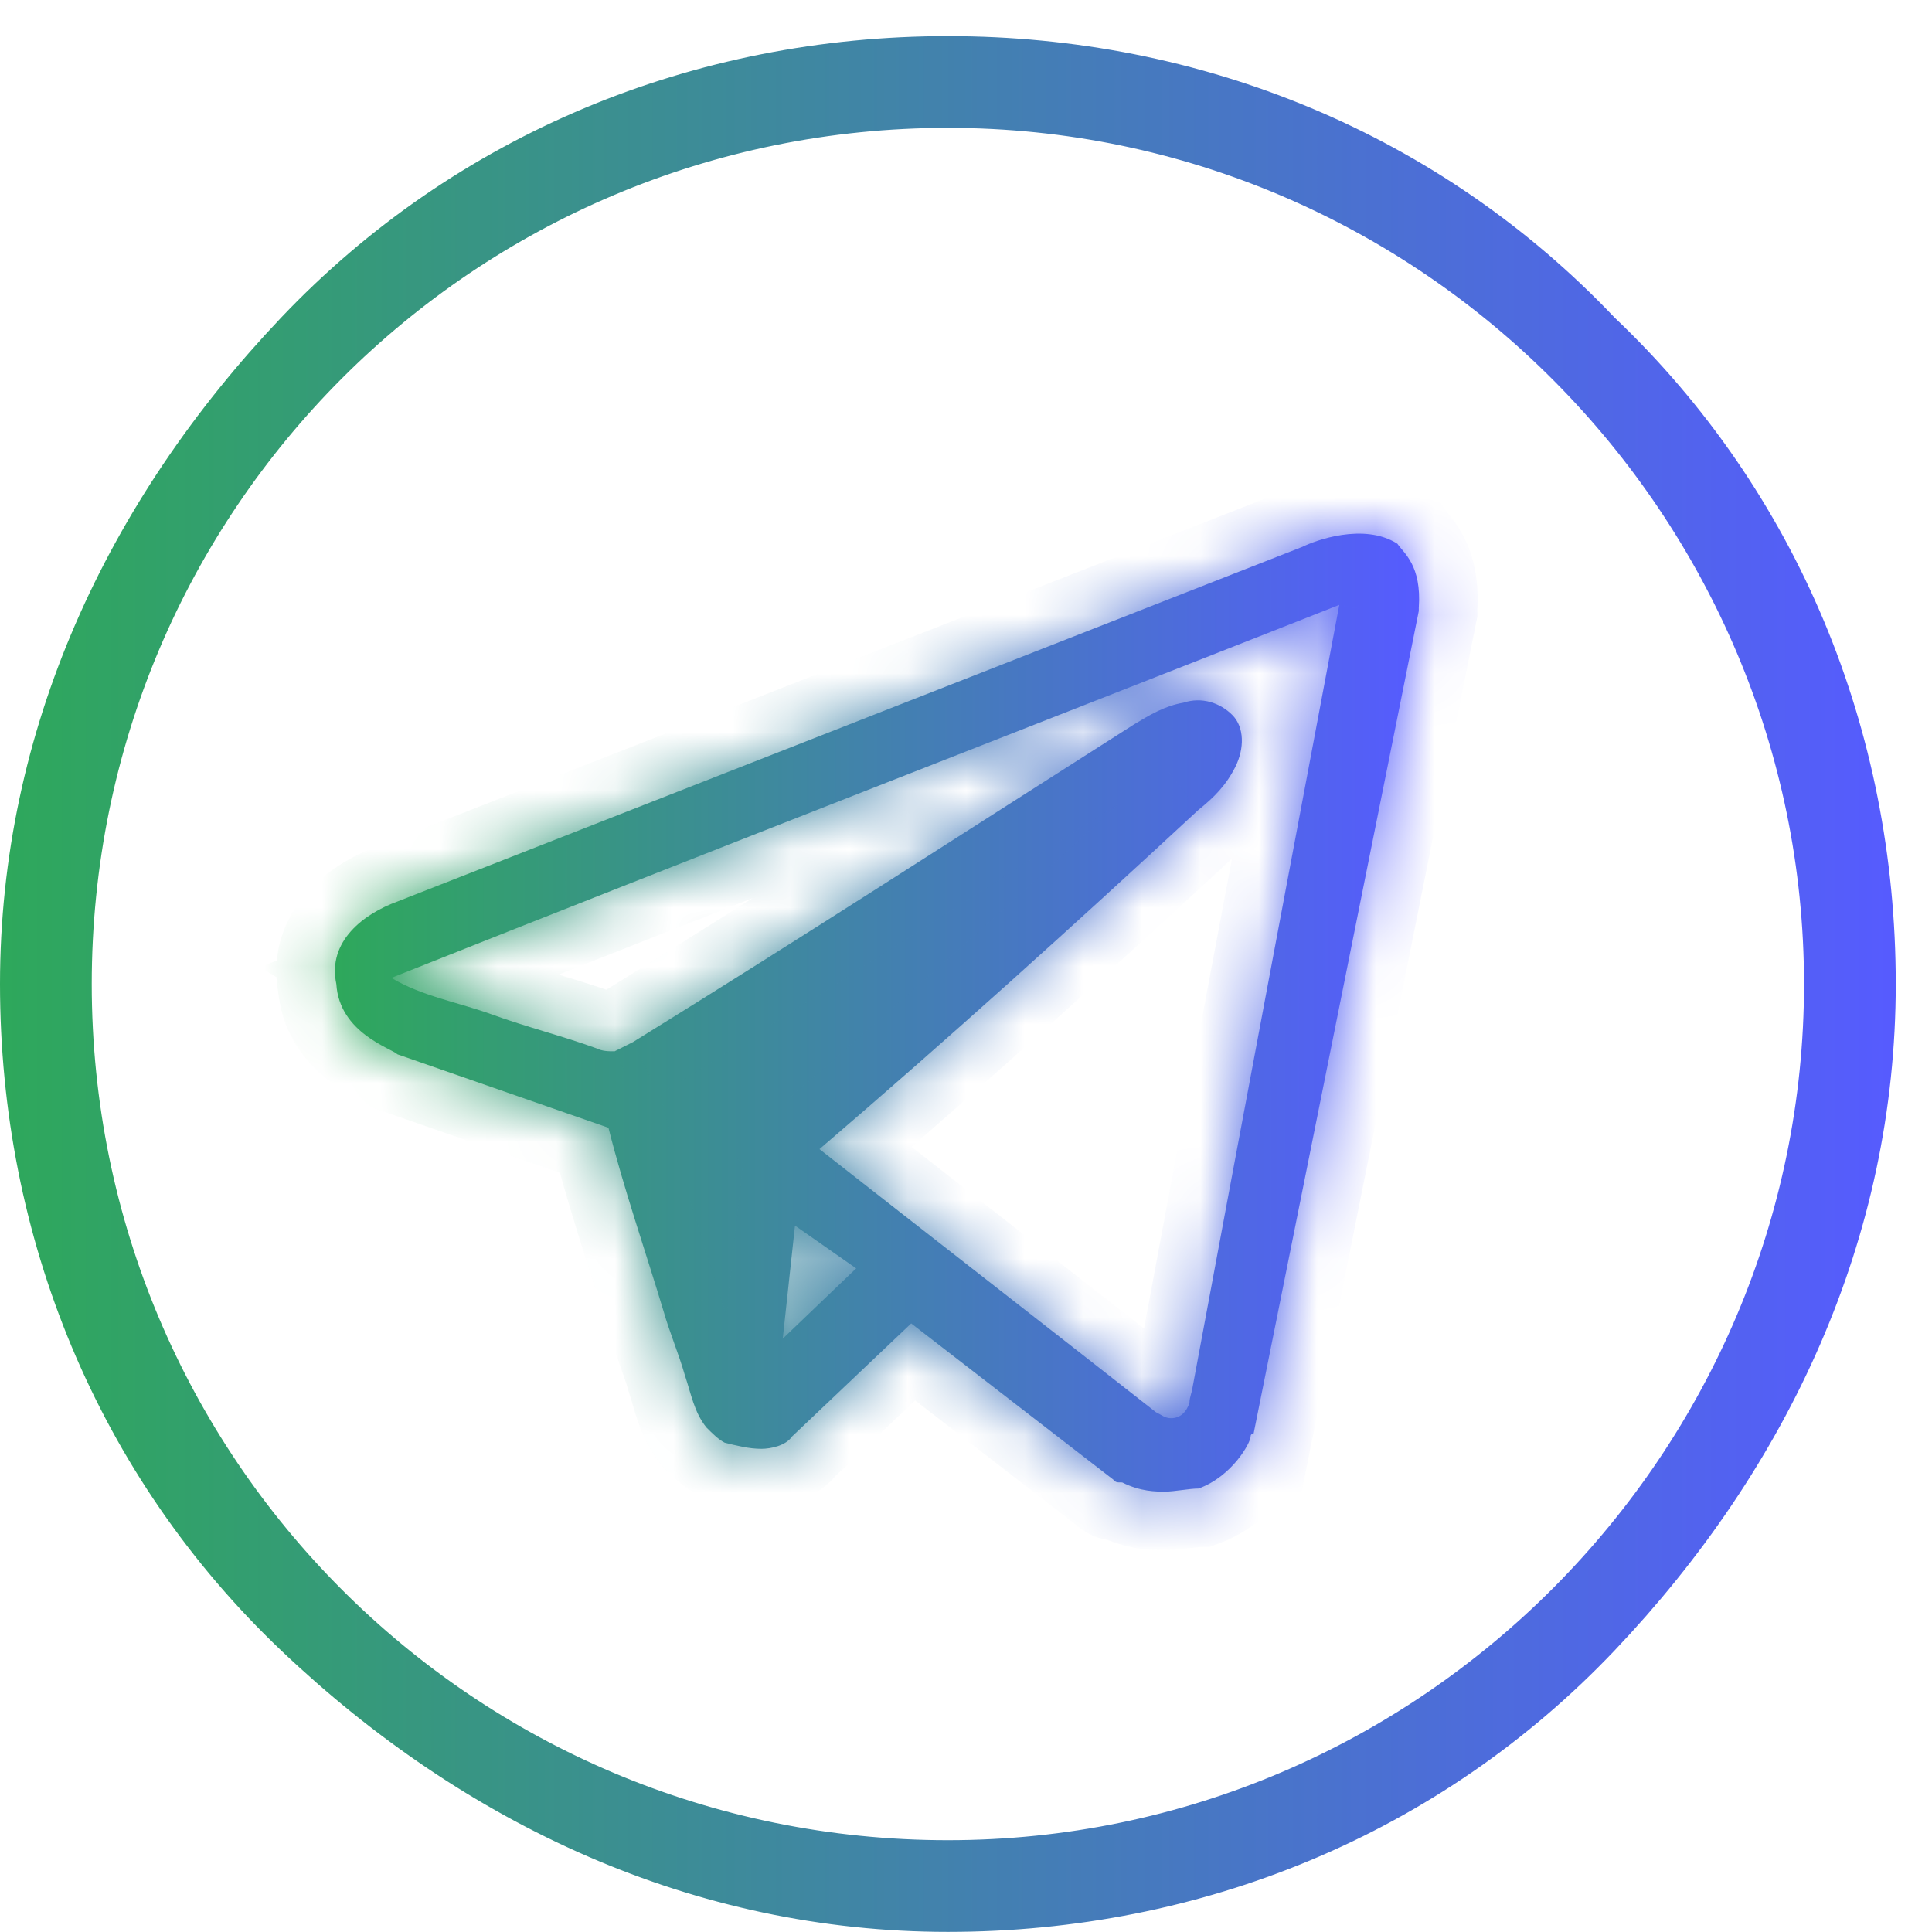
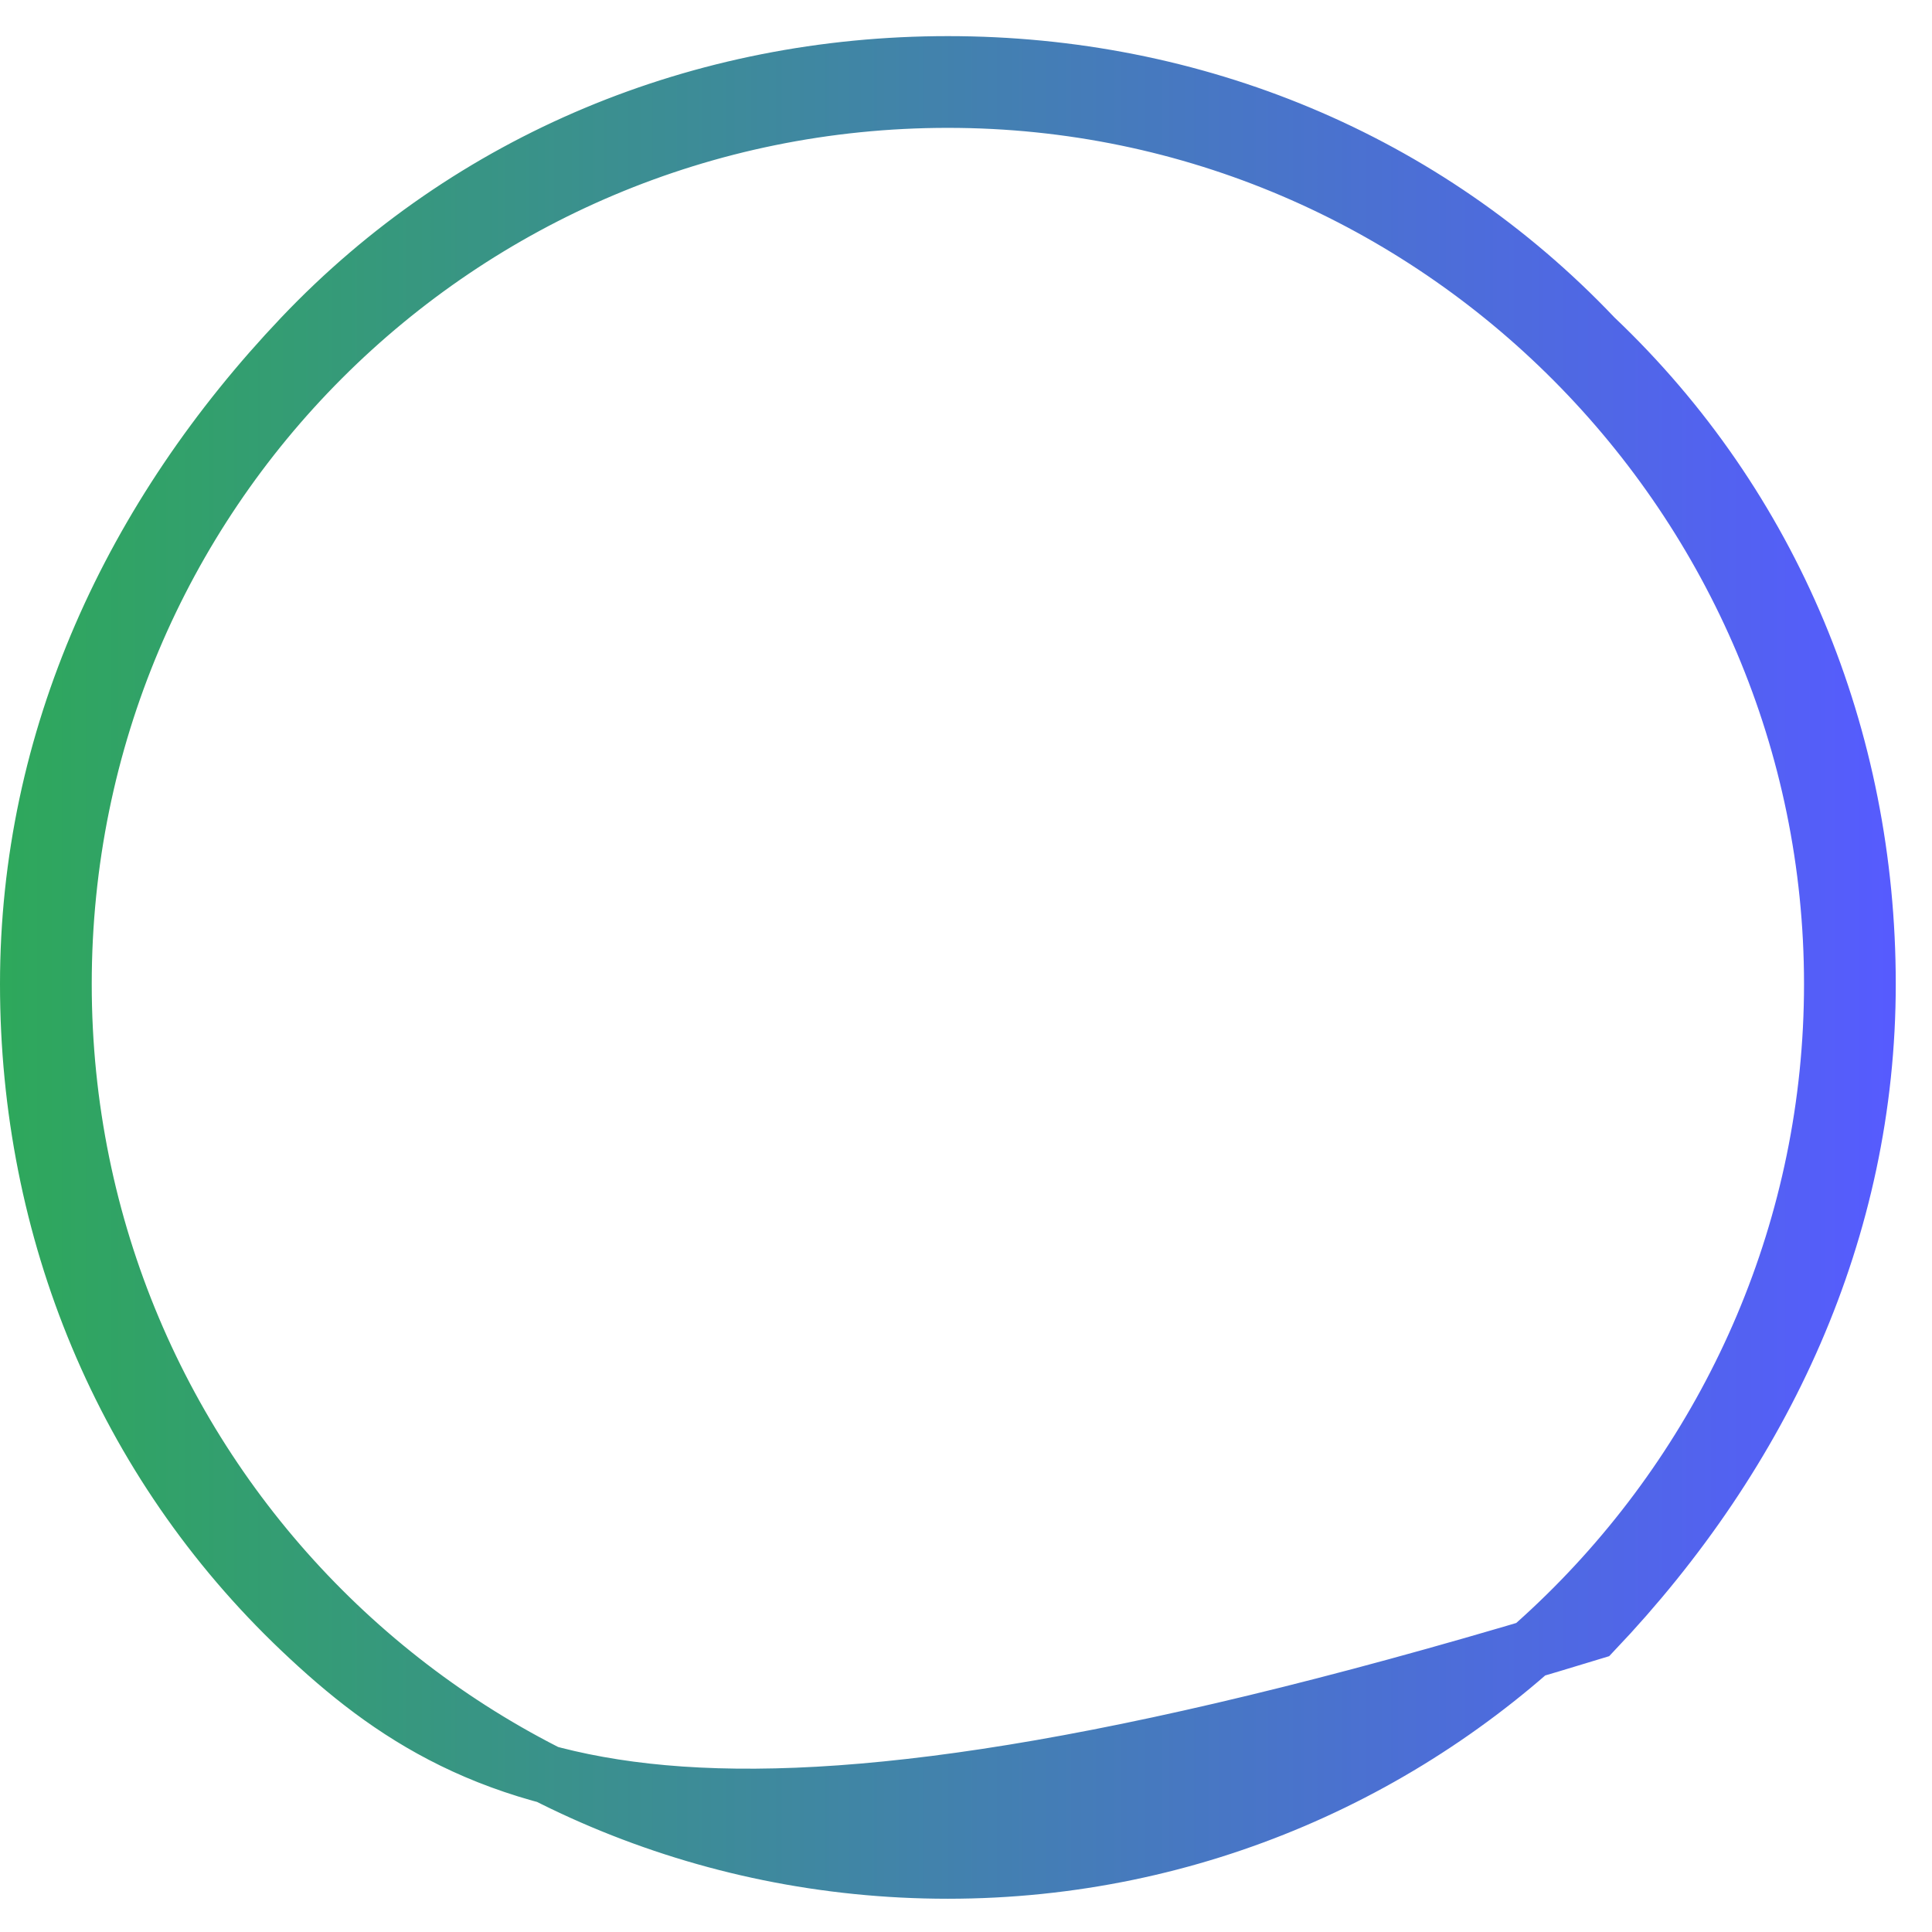
<svg xmlns="http://www.w3.org/2000/svg" width="33" height="33" viewBox="0 0 33 33" fill="none">
-   <path d="M27.214 5.767L27.222 5.776L27.232 5.785C30.261 8.663 31.881 12.604 31.881 16.808C31.881 20.994 30.117 24.793 27.214 27.849C24.335 30.879 20.395 32.498 16.191 32.498C12.004 32.498 8.206 30.735 5.149 27.831C2.12 24.953 0.5 21.012 0.5 16.808C0.5 12.621 2.264 8.823 5.167 5.767C8.046 2.737 11.986 1.117 16.191 1.117C20.395 1.117 24.335 2.737 27.214 5.767ZM1.067 16.808C1.067 25.179 7.819 31.932 16.191 31.932C24.564 31.932 31.314 25.073 31.314 16.808C31.314 8.543 24.564 1.684 16.191 1.684C7.819 1.684 1.067 8.437 1.067 16.808Z" fill="url(#paint0_linear_1_140)" stroke="url(#paint1_linear_1_140)" />
+   <path d="M27.214 5.767L27.222 5.776L27.232 5.785C30.261 8.663 31.881 12.604 31.881 16.808C31.881 20.994 30.117 24.793 27.214 27.849C12.004 32.498 8.206 30.735 5.149 27.831C2.12 24.953 0.5 21.012 0.5 16.808C0.5 12.621 2.264 8.823 5.167 5.767C8.046 2.737 11.986 1.117 16.191 1.117C20.395 1.117 24.335 2.737 27.214 5.767ZM1.067 16.808C1.067 25.179 7.819 31.932 16.191 31.932C24.564 31.932 31.314 25.073 31.314 16.808C31.314 8.543 24.564 1.684 16.191 1.684C7.819 1.684 1.067 8.437 1.067 16.808Z" fill="url(#paint0_linear_1_140)" stroke="url(#paint1_linear_1_140)" />
  <mask id="path-2-inside-1_1_140" fill="white">
-     <path d="M23.868 9.287C23.294 8.922 22.458 9.235 22.249 9.339L6.79 15.398C6.215 15.607 5.588 16.077 5.745 16.808C5.797 17.644 6.685 17.905 6.79 18.009L10.393 19.263C10.655 20.307 11.02 21.352 11.334 22.396C11.438 22.762 11.595 23.127 11.699 23.493C11.804 23.806 11.856 24.12 12.065 24.381C12.169 24.485 12.274 24.59 12.378 24.642C12.587 24.694 12.796 24.747 13.005 24.747C13.162 24.747 13.423 24.694 13.527 24.538L15.564 22.605L19.011 25.269C19.063 25.321 19.063 25.321 19.168 25.321C19.481 25.478 19.742 25.478 19.899 25.478C20.055 25.478 20.317 25.425 20.473 25.425C21.048 25.216 21.361 24.642 21.361 24.538C21.361 24.485 21.413 24.485 21.413 24.485L24.234 10.436V10.384C24.286 9.653 23.973 9.444 23.868 9.287ZM13.37 22.866L13.579 20.934L14.624 21.665L13.37 22.866ZM20.317 23.963C20.264 24.12 20.16 24.224 20.003 24.224C19.899 24.224 19.847 24.172 19.742 24.12C17.81 22.605 15.93 21.143 13.997 19.628C16.191 17.748 18.332 15.816 20.473 13.831C20.735 13.622 20.943 13.413 21.1 13.1C21.257 12.786 21.257 12.421 21.048 12.212C20.839 12.003 20.526 11.899 20.212 12.003C19.899 12.055 19.638 12.212 19.377 12.369C16.504 14.197 13.684 16.024 10.811 17.8L10.498 17.957C10.393 17.957 10.289 17.957 10.184 17.905C9.61 17.696 8.983 17.539 8.409 17.33C7.834 17.121 7.208 17.017 6.685 16.703C12.065 14.562 17.444 12.473 22.876 10.332C22.04 14.771 21.204 19.21 20.369 23.702C20.369 23.754 20.317 23.859 20.317 23.963Z" />
-   </mask>
-   <path d="M23.868 9.287C23.294 8.922 22.458 9.235 22.249 9.339L6.79 15.398C6.215 15.607 5.588 16.077 5.745 16.808C5.797 17.644 6.685 17.905 6.79 18.009L10.393 19.263C10.655 20.307 11.02 21.352 11.334 22.396C11.438 22.762 11.595 23.127 11.699 23.493C11.804 23.806 11.856 24.12 12.065 24.381C12.169 24.485 12.274 24.59 12.378 24.642C12.587 24.694 12.796 24.747 13.005 24.747C13.162 24.747 13.423 24.694 13.527 24.538L15.564 22.605L19.011 25.269C19.063 25.321 19.063 25.321 19.168 25.321C19.481 25.478 19.742 25.478 19.899 25.478C20.055 25.478 20.317 25.425 20.473 25.425C21.048 25.216 21.361 24.642 21.361 24.538C21.361 24.485 21.413 24.485 21.413 24.485L24.234 10.436V10.384C24.286 9.653 23.973 9.444 23.868 9.287ZM13.37 22.866L13.579 20.934L14.624 21.665L13.37 22.866ZM20.317 23.963C20.264 24.12 20.16 24.224 20.003 24.224C19.899 24.224 19.847 24.172 19.742 24.12C17.81 22.605 15.93 21.143 13.997 19.628C16.191 17.748 18.332 15.816 20.473 13.831C20.735 13.622 20.943 13.413 21.1 13.1C21.257 12.786 21.257 12.421 21.048 12.212C20.839 12.003 20.526 11.899 20.212 12.003C19.899 12.055 19.638 12.212 19.377 12.369C16.504 14.197 13.684 16.024 10.811 17.8L10.498 17.957C10.393 17.957 10.289 17.957 10.184 17.905C9.61 17.696 8.983 17.539 8.409 17.33C7.834 17.121 7.208 17.017 6.685 16.703C12.065 14.562 17.444 12.473 22.876 10.332C22.04 14.771 21.204 19.21 20.369 23.702C20.369 23.754 20.317 23.859 20.317 23.963Z" fill="url(#paint2_linear_1_140)" />
-   <path d="M23.868 9.287L24.7 8.732L24.583 8.557L24.405 8.444L23.868 9.287ZM22.249 9.339L22.614 10.271L22.656 10.254L22.696 10.234L22.249 9.339ZM6.79 15.398L7.131 16.338L7.143 16.333L7.155 16.329L6.79 15.398ZM5.745 16.808L6.743 16.745L6.739 16.671L6.723 16.598L5.745 16.808ZM6.79 18.009L6.083 18.716L6.245 18.878L6.461 18.954L6.79 18.009ZM10.393 19.263L11.364 19.02L11.232 18.496L10.722 18.318L10.393 19.263ZM11.334 22.396L12.295 22.122L12.291 22.109L11.334 22.396ZM11.699 23.493L10.738 23.768L10.744 23.789L10.75 23.809L11.699 23.493ZM12.065 24.381L11.284 25.006L11.318 25.049L11.358 25.088L12.065 24.381ZM12.378 24.642L11.931 25.537L12.029 25.586L12.136 25.612L12.378 24.642ZM13.527 24.538L12.839 23.812L12.757 23.889L12.695 23.983L13.527 24.538ZM15.564 22.605L16.175 21.814L15.497 21.29L14.876 21.88L15.564 22.605ZM19.011 25.269L19.718 24.562L19.673 24.517L19.622 24.477L19.011 25.269ZM19.168 25.321L19.615 24.427L19.404 24.321H19.168V25.321ZM20.473 25.425V26.425H20.649L20.815 26.365L20.473 25.425ZM21.413 24.485L21.413 25.485L22.233 25.485L22.394 24.682L21.413 24.485ZM24.234 10.436L25.214 10.633L25.234 10.536V10.436H24.234ZM24.234 10.384L23.236 10.313L23.234 10.348V10.384H24.234ZM13.37 22.866L12.376 22.759L12.081 25.487L14.062 23.588L13.37 22.866ZM13.579 20.934L14.153 20.115L12.767 19.145L12.585 20.826L13.579 20.934ZM14.624 21.665L15.316 22.387L16.195 21.544L15.197 20.846L14.624 21.665ZM20.317 23.963L21.265 24.279L21.317 24.125V23.963H20.317ZM19.742 24.12L19.125 24.907L19.205 24.969L19.295 25.014L19.742 24.12ZM13.997 19.628L13.346 18.869L12.42 19.663L13.38 20.415L13.997 19.628ZM20.473 13.831L19.849 13.05L19.82 13.073L19.794 13.098L20.473 13.831ZM20.212 12.003L20.377 12.989L20.454 12.976L20.528 12.952L20.212 12.003ZM19.377 12.369L18.862 11.511L18.851 11.518L18.84 11.525L19.377 12.369ZM10.811 17.8L11.258 18.695L11.299 18.674L11.337 18.651L10.811 17.8ZM10.498 17.957V18.957H10.734L10.945 18.851L10.498 17.957ZM10.184 17.905L10.632 17.01L10.58 16.985L10.526 16.965L10.184 17.905ZM6.685 16.703L6.315 15.774L4.438 16.521L6.171 17.561L6.685 16.703ZM22.876 10.332L23.858 10.517L24.194 8.737L22.509 9.401L22.876 10.332ZM20.369 23.702L19.386 23.519L19.369 23.61V23.702H20.369ZM24.405 8.444C23.825 8.074 23.187 8.086 22.774 8.148C22.348 8.211 21.986 8.353 21.802 8.445L22.696 10.234C22.695 10.234 22.707 10.229 22.731 10.219C22.755 10.209 22.785 10.198 22.822 10.186C22.896 10.161 22.982 10.139 23.069 10.126C23.27 10.096 23.337 10.134 23.331 10.131L24.405 8.444ZM21.884 8.408L6.425 14.467L7.155 16.329L22.614 10.271L21.884 8.408ZM6.448 14.458C6.064 14.598 5.6 14.844 5.246 15.243C4.864 15.672 4.611 16.288 4.767 17.017L6.723 16.598C6.719 16.578 6.723 16.584 6.718 16.6C6.715 16.611 6.715 16.601 6.741 16.571C6.768 16.541 6.816 16.499 6.888 16.454C6.96 16.409 7.044 16.369 7.131 16.338L6.448 14.458ZM4.747 16.87C4.798 17.683 5.27 18.196 5.644 18.48C5.829 18.62 6.008 18.718 6.122 18.779C6.197 18.818 6.208 18.823 6.238 18.84C6.296 18.871 6.189 18.822 6.083 18.716L7.497 17.302C7.414 17.22 7.334 17.167 7.301 17.146C7.26 17.119 7.222 17.098 7.196 17.084C7.157 17.063 7.081 17.024 7.057 17.011C6.974 16.967 6.908 16.928 6.851 16.885C6.743 16.803 6.745 16.768 6.743 16.745L4.747 16.87ZM6.461 18.954L10.065 20.207L10.722 18.318L7.118 17.065L6.461 18.954ZM9.423 19.505C9.691 20.576 10.081 21.701 10.376 22.684L12.291 22.109C11.959 21.002 11.618 20.038 11.364 19.02L9.423 19.505ZM10.372 22.671C10.435 22.89 10.511 23.104 10.575 23.281C10.642 23.469 10.696 23.621 10.738 23.768L12.661 23.218C12.598 22.999 12.521 22.785 12.458 22.608C12.391 22.42 12.337 22.268 12.295 22.122L10.372 22.671ZM10.75 23.809C10.77 23.867 10.787 23.927 10.812 24.01C10.834 24.086 10.863 24.184 10.898 24.285C10.97 24.491 11.081 24.752 11.284 25.006L12.846 23.756C12.84 23.749 12.82 23.723 12.787 23.628C12.77 23.579 12.753 23.523 12.73 23.445C12.709 23.372 12.681 23.275 12.648 23.177L10.75 23.809ZM11.358 25.088C11.422 25.152 11.65 25.396 11.931 25.537L12.825 23.748C12.857 23.764 12.877 23.777 12.883 23.782C12.89 23.787 12.889 23.787 12.88 23.779C12.871 23.771 12.858 23.759 12.839 23.74C12.819 23.721 12.799 23.701 12.772 23.674L11.358 25.088ZM12.136 25.612C12.321 25.659 12.651 25.747 13.005 25.747V23.747C12.941 23.747 12.853 23.73 12.621 23.672L12.136 25.612ZM13.005 25.747C13.177 25.747 13.39 25.72 13.602 25.649C13.795 25.585 14.13 25.437 14.359 25.092L12.695 23.983C12.761 23.884 12.835 23.826 12.88 23.797C12.925 23.768 12.958 23.756 12.969 23.752C12.985 23.747 12.989 23.747 13.005 23.747V25.747ZM14.215 25.263L16.252 23.331L14.876 21.88L12.839 23.812L14.215 25.263ZM14.953 23.396L18.399 26.06L19.622 24.477L16.175 21.814L14.953 23.396ZM18.304 25.976C18.308 25.98 18.322 25.994 18.336 26.007C18.35 26.021 18.376 26.046 18.41 26.073C18.487 26.136 18.601 26.212 18.753 26.263C18.888 26.308 19.003 26.316 19.054 26.319C19.102 26.321 19.152 26.321 19.168 26.321V24.321C19.131 24.321 19.142 24.321 19.159 24.322C19.179 24.323 19.271 24.327 19.386 24.366C19.519 24.41 19.616 24.476 19.676 24.525C19.714 24.556 19.744 24.588 19.718 24.562L18.304 25.976ZM18.72 26.215C19.25 26.48 19.706 26.478 19.899 26.478V24.478C19.824 24.478 19.788 24.477 19.748 24.47C19.713 24.465 19.669 24.454 19.615 24.427L18.72 26.215ZM19.899 26.478C19.987 26.478 20.071 26.471 20.132 26.465C20.196 26.458 20.261 26.45 20.31 26.444C20.365 26.437 20.405 26.432 20.439 26.429C20.476 26.425 20.483 26.425 20.473 26.425V24.425C20.385 24.425 20.301 24.433 20.24 24.439C20.177 24.445 20.112 24.453 20.062 24.459C20.007 24.466 19.968 24.471 19.933 24.474C19.896 24.478 19.889 24.478 19.899 24.478V26.478ZM20.815 26.365C21.319 26.182 21.68 25.852 21.905 25.577C22.021 25.437 22.115 25.294 22.185 25.162C22.22 25.097 22.255 25.023 22.284 24.945C22.301 24.899 22.361 24.738 22.361 24.538H20.361C20.361 24.481 20.366 24.435 20.371 24.403C20.376 24.371 20.381 24.345 20.386 24.326C20.395 24.289 20.404 24.262 20.409 24.249C20.419 24.223 20.425 24.213 20.421 24.22C20.415 24.232 20.395 24.265 20.36 24.308C20.326 24.349 20.286 24.389 20.244 24.421C20.202 24.453 20.164 24.474 20.132 24.486L20.815 26.365ZM22.361 24.538C22.361 24.7 22.318 24.887 22.201 25.062C22.089 25.23 21.947 25.33 21.834 25.386C21.726 25.44 21.63 25.462 21.57 25.473C21.537 25.478 21.508 25.481 21.482 25.483C21.47 25.484 21.457 25.484 21.446 25.485C21.44 25.485 21.435 25.485 21.429 25.485C21.427 25.485 21.424 25.485 21.421 25.485C21.42 25.485 21.419 25.485 21.417 25.485C21.417 25.485 21.416 25.485 21.415 25.485C21.415 25.485 21.415 25.485 21.414 25.485C21.414 25.485 21.413 25.485 21.413 24.485C21.413 23.485 21.413 23.485 21.413 23.485C21.412 23.485 21.412 23.485 21.412 23.485C21.411 23.485 21.41 23.485 21.41 23.485C21.408 23.485 21.407 23.485 21.405 23.485C21.403 23.485 21.4 23.485 21.397 23.485C21.392 23.486 21.386 23.486 21.38 23.486C21.367 23.486 21.354 23.487 21.34 23.488C21.312 23.49 21.278 23.494 21.241 23.5C21.171 23.512 21.061 23.537 20.94 23.598C20.815 23.66 20.659 23.77 20.537 23.953C20.411 24.142 20.361 24.35 20.361 24.538H22.361ZM22.394 24.682L25.214 10.633L23.253 10.239L20.433 24.288L22.394 24.682ZM25.234 10.436V10.384H23.234V10.436H25.234ZM25.231 10.455C25.269 9.929 25.177 9.506 24.997 9.159C24.911 8.994 24.818 8.872 24.752 8.79C24.648 8.663 24.692 8.72 24.7 8.732L23.036 9.842C23.081 9.909 23.126 9.964 23.148 9.99C23.183 10.032 23.182 10.03 23.202 10.054C23.212 10.067 23.217 10.074 23.22 10.077C23.221 10.079 23.222 10.08 23.222 10.081C23.222 10.081 23.222 10.081 23.222 10.082C23.223 10.082 23.223 10.082 23.223 10.082C23.223 10.083 23.223 10.084 23.224 10.086C23.225 10.089 23.228 10.098 23.231 10.112C23.236 10.142 23.244 10.204 23.236 10.313L25.231 10.455ZM14.365 22.974L14.573 21.041L12.585 20.826L12.376 22.759L14.365 22.974ZM13.006 21.753L14.05 22.484L15.197 20.846L14.153 20.115L13.006 21.753ZM13.932 20.943L12.678 22.144L14.062 23.588L15.316 22.387L13.932 20.943ZM19.368 23.647C19.382 23.606 19.425 23.501 19.541 23.4C19.671 23.285 19.84 23.224 20.003 23.224V25.224C20.735 25.224 21.129 24.688 21.265 24.279L19.368 23.647ZM20.003 23.224C20.064 23.224 20.129 23.232 20.193 23.25C20.255 23.266 20.299 23.287 20.32 23.297C20.329 23.302 20.335 23.305 20.332 23.304C20.329 23.302 20.326 23.3 20.312 23.292C20.289 23.279 20.244 23.253 20.189 23.225L19.295 25.014C19.292 25.013 19.293 25.013 19.313 25.024C19.324 25.031 19.373 25.06 19.425 25.086C19.563 25.155 19.756 25.224 20.003 25.224V23.224ZM20.359 23.333C19.392 22.575 18.438 21.83 17.485 21.086C16.532 20.341 15.579 19.598 14.614 18.841L13.38 20.415C14.347 21.173 15.301 21.918 16.254 22.662C17.207 23.407 18.16 24.15 19.125 24.907L20.359 23.333ZM14.648 20.387C16.854 18.496 19.006 16.555 21.153 14.564L19.794 13.098C17.658 15.076 15.527 17 13.346 18.869L14.648 20.387ZM21.098 14.612C21.417 14.357 21.748 14.041 21.994 13.547L20.206 12.653C20.139 12.786 20.052 12.887 19.849 13.05L21.098 14.612ZM21.994 13.547C22.249 13.038 22.395 12.145 21.755 11.505L20.341 12.919C20.23 12.809 20.213 12.693 20.212 12.658C20.21 12.626 20.218 12.628 20.206 12.653L21.994 13.547ZM21.755 11.505C21.317 11.067 20.618 10.813 19.896 11.054L20.528 12.952C20.489 12.965 20.444 12.965 20.406 12.955C20.373 12.946 20.352 12.931 20.341 12.919L21.755 11.505ZM20.048 11.017C19.518 11.105 19.099 11.369 18.862 11.511L19.891 13.226C20.177 13.055 20.28 13.005 20.377 12.989L20.048 11.017ZM18.84 11.525C15.958 13.359 13.151 15.178 10.285 16.95L11.337 18.651C14.217 16.871 17.05 15.034 19.913 13.212L18.84 11.525ZM10.364 16.906L10.051 17.062L10.945 18.851L11.258 18.695L10.364 16.906ZM10.498 16.957C10.469 16.957 10.459 16.957 10.451 16.957C10.445 16.956 10.451 16.956 10.465 16.958C10.497 16.962 10.56 16.974 10.632 17.01L9.737 18.799C10.082 18.971 10.419 18.957 10.498 18.957V16.957ZM10.526 16.965C10.21 16.85 9.883 16.751 9.588 16.661C9.283 16.568 9.008 16.484 8.751 16.39L8.067 18.27C8.384 18.385 8.71 18.484 9.005 18.574C9.311 18.667 9.585 18.751 9.843 18.845L10.526 16.965ZM8.751 16.39C8.437 16.276 8.055 16.173 7.825 16.101C7.553 16.017 7.357 15.94 7.2 15.846L6.171 17.561C6.536 17.78 6.914 17.913 7.23 18.011C7.588 18.122 7.806 18.175 8.067 18.27L8.751 16.39ZM7.055 17.633C12.434 15.492 17.803 13.406 23.242 11.262L22.509 9.401C17.085 11.54 11.696 13.633 6.315 15.774L7.055 17.633ZM21.893 10.147C21.057 14.586 20.222 19.026 19.386 23.519L21.352 23.885C22.187 19.395 23.023 14.956 23.858 10.517L21.893 10.147ZM19.369 23.702C19.369 23.63 19.377 23.575 19.382 23.549C19.387 23.521 19.392 23.502 19.393 23.498C19.394 23.493 19.395 23.491 19.392 23.5C19.391 23.505 19.385 23.524 19.381 23.538C19.372 23.571 19.356 23.628 19.343 23.695C19.33 23.763 19.317 23.856 19.317 23.963H21.317C21.317 24.018 21.31 24.058 21.307 24.076C21.303 24.093 21.301 24.1 21.304 24.088C21.307 24.079 21.308 24.076 21.312 24.06C21.316 24.047 21.322 24.026 21.328 24.003C21.334 23.979 21.343 23.942 21.351 23.898C21.359 23.856 21.369 23.787 21.369 23.702H19.369Z" fill="url(#paint3_linear_1_140)" mask="url(#path-2-inside-1_1_140)" />
+     </mask>
  <defs>
    <linearGradient id="paint0_linear_1_140" x1="0" y1="16.808" x2="32.381" y2="16.808" gradientUnits="userSpaceOnUse">
      <stop stop-color="#2EA85B" />
      <stop offset="1" stop-color="#565BFF" />
    </linearGradient>
    <linearGradient id="paint1_linear_1_140" x1="0" y1="16.808" x2="32.381" y2="16.808" gradientUnits="userSpaceOnUse">
      <stop stop-color="#2EA85B" />
      <stop offset="1" stop-color="#565BFF" />
    </linearGradient>
    <linearGradient id="paint2_linear_1_140" x1="5.721" y1="17.296" x2="24.239" y2="17.296" gradientUnits="userSpaceOnUse">
      <stop stop-color="#2EA85B" />
      <stop offset="1" stop-color="#565BFF" />
    </linearGradient>
    <linearGradient id="paint3_linear_1_140" x1="5.721" y1="17.296" x2="24.239" y2="17.296" gradientUnits="userSpaceOnUse">
      <stop stop-color="#2EA85B" />
      <stop offset="1" stop-color="#565BFF" />
    </linearGradient>
  </defs>
</svg>